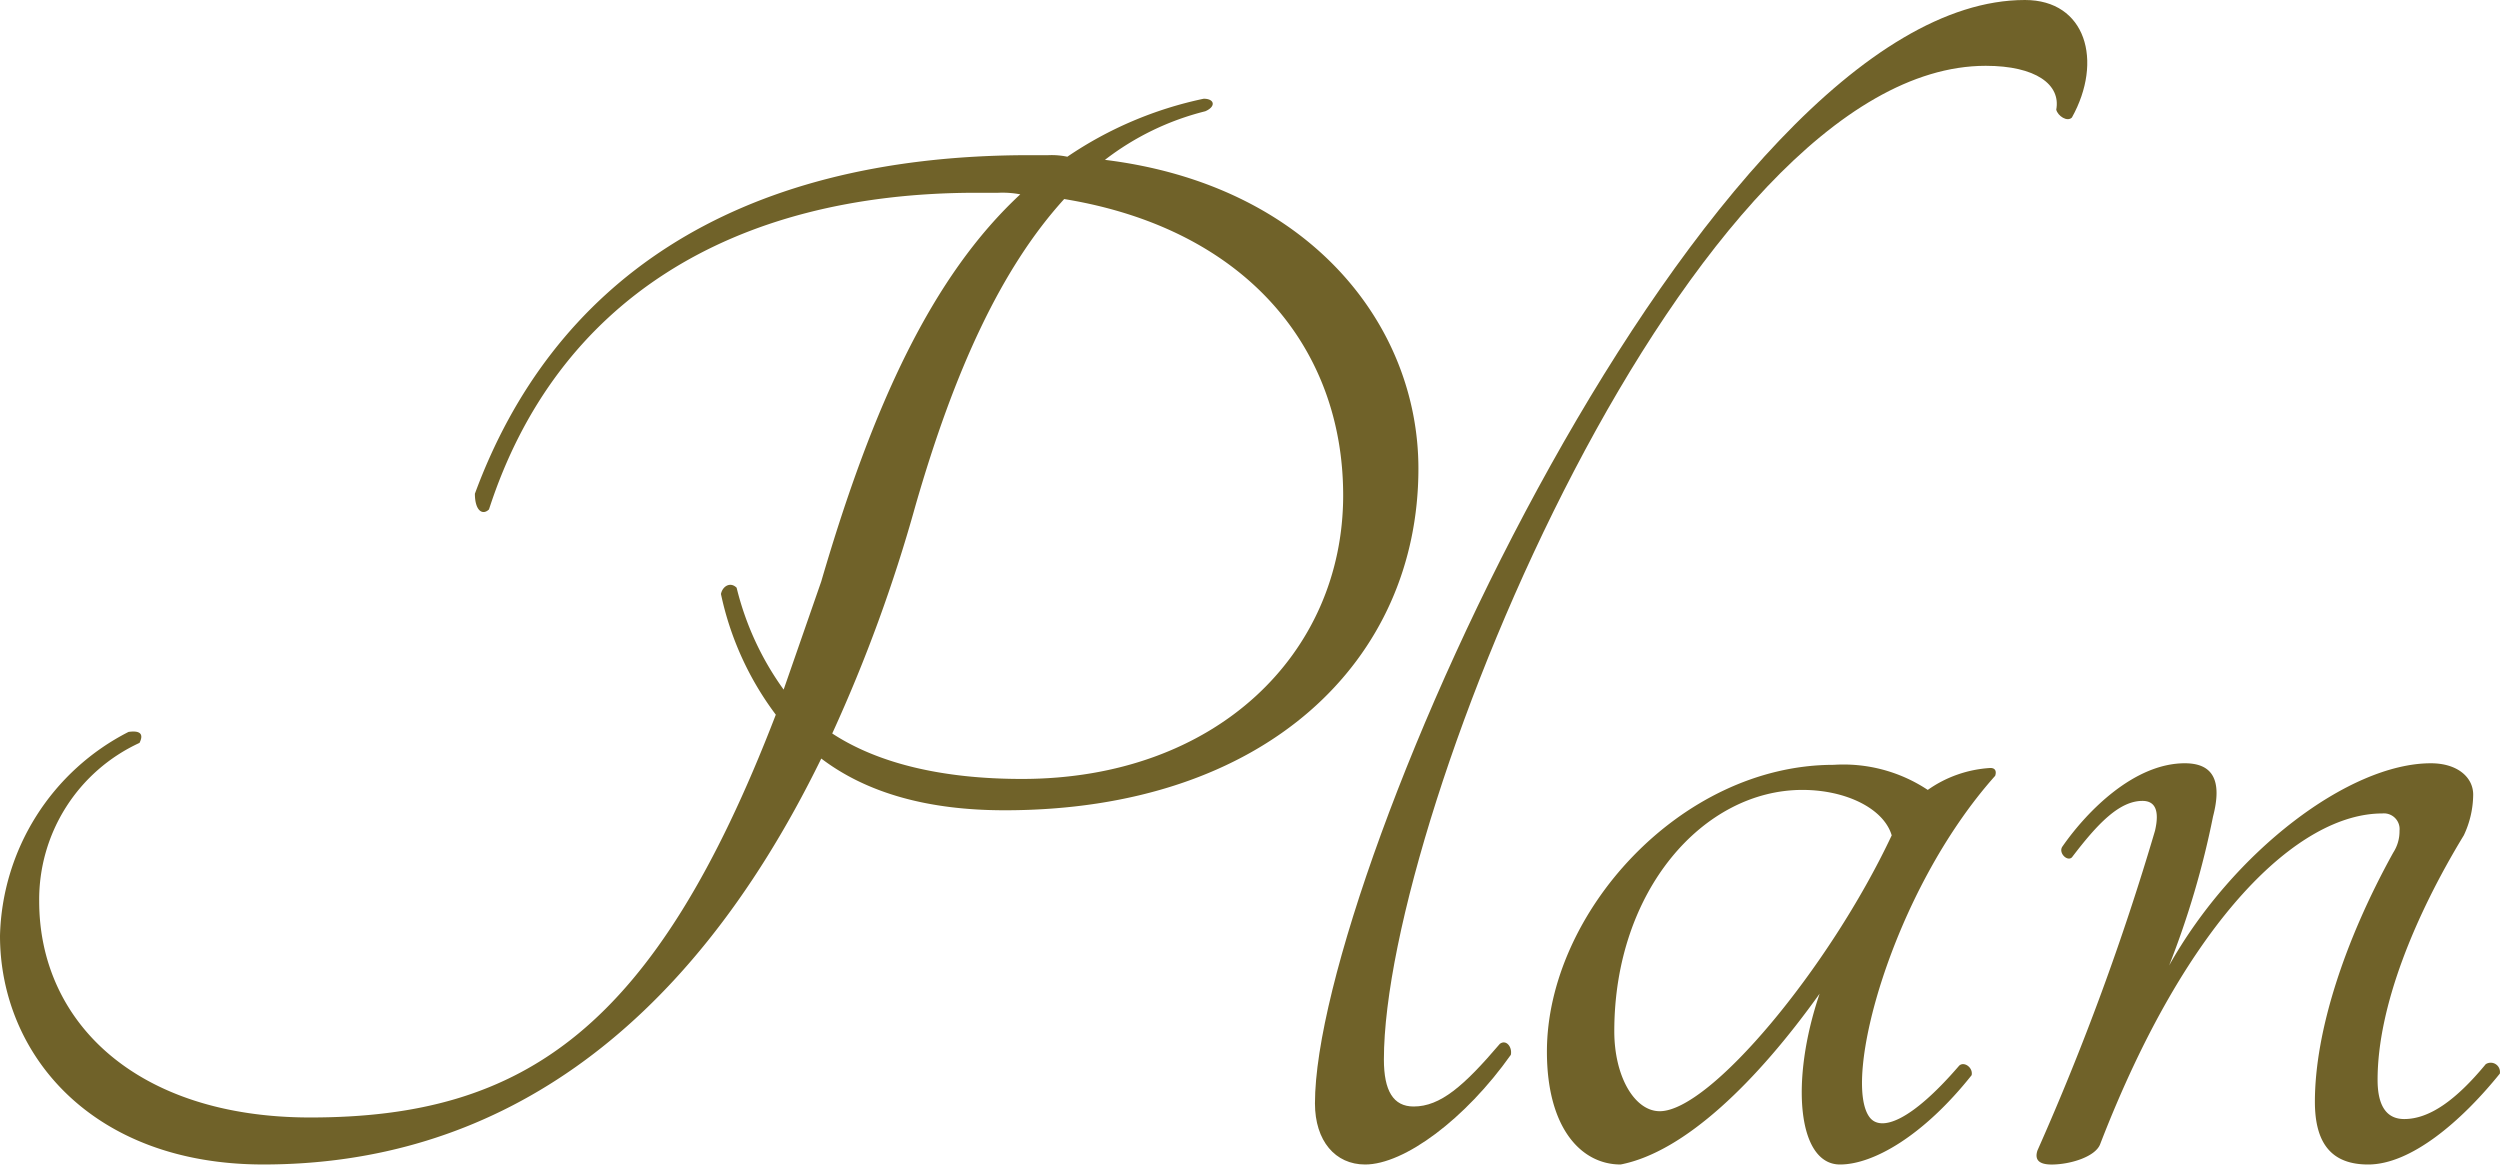
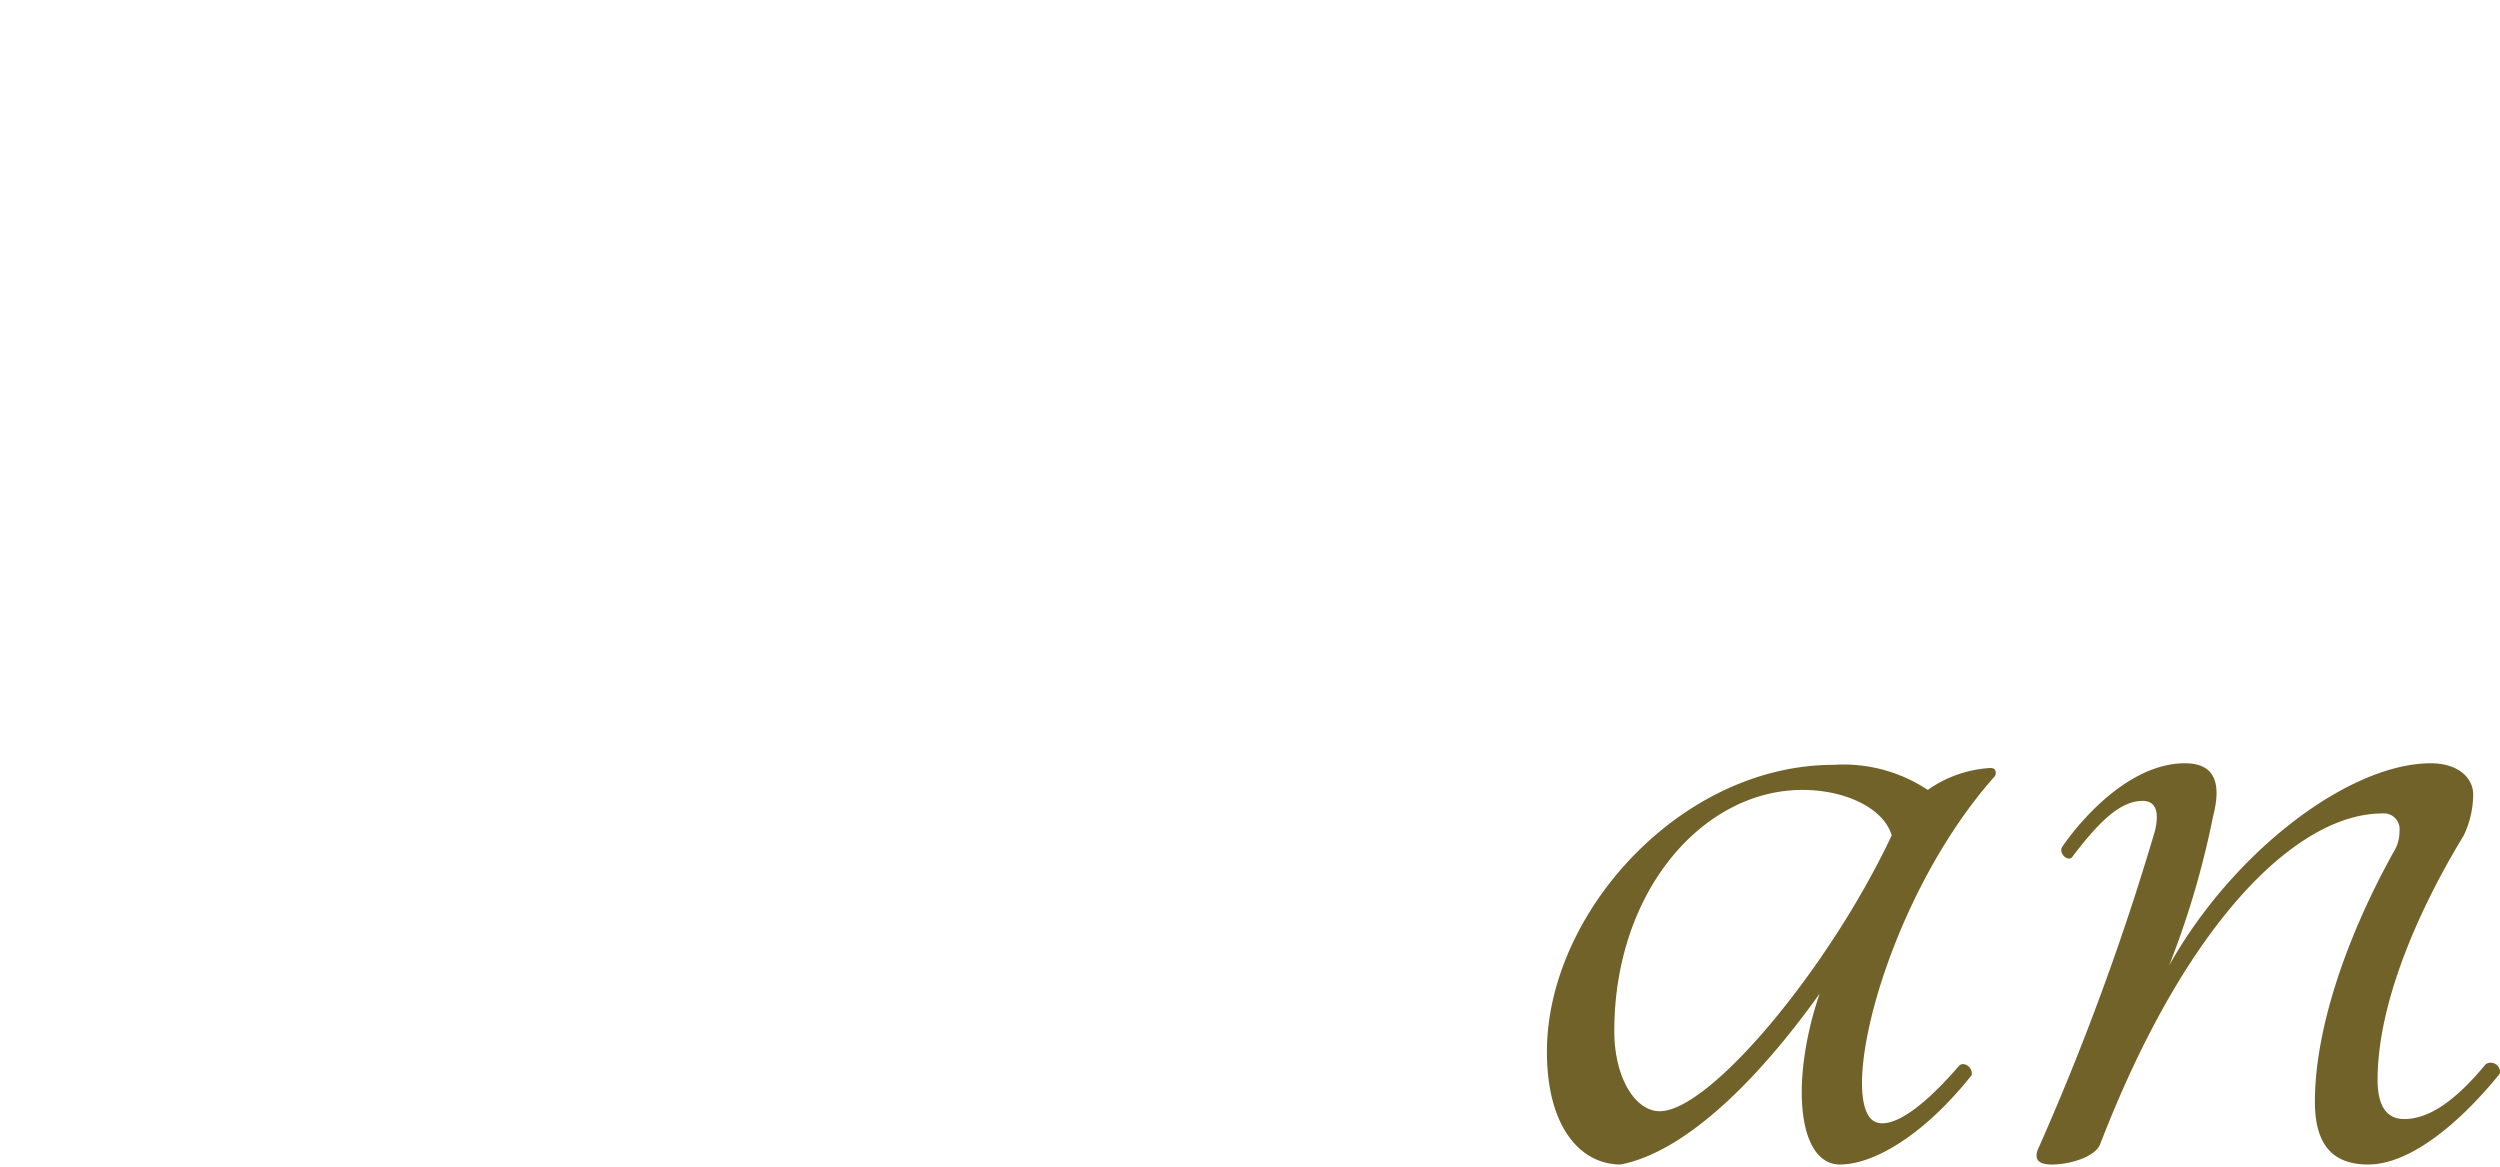
<svg xmlns="http://www.w3.org/2000/svg" viewBox="0 0 120 56">
  <defs>
    <style>.a{fill:#706229;}</style>
  </defs>
  <title>plan</title>
-   <path class="a" d="M49.05,37.389c-3.837,0-6.921-.752-9.103-2.182a73.523,73.523,0,0,0,3.987-10.908C45.815,17.754,48.072,12.864,51.081,9.554,59.808,10.983,64.472,16.701,64.472,23.773,64.472,31.371,58.378,37.389,49.05,37.389ZM53.037,7.673a13.055,13.055,0,0,1,4.815-2.332c.527-.226.451-.602-.075-.602a18.339,18.339,0,0,0-6.545,2.784,3.666,3.666,0,0,0-.903-.075h-.903c-14.369,0-22.945,6.244-26.631,16.25,0,.828.376,1.053.677.752C26.707,14.444,35.132,9.253,46.868,9.253h1.053a4.63,4.63,0,0,1,1.053.075c-4.213,3.912-7.072,10.081-9.554,18.582L37.615,33.101a14.023,14.023,0,0,1-2.257-4.89c-.301-.301-.677-.075-.752.301a14.689,14.689,0,0,0,2.633,5.793C31.446,49.351,25.202,53.639,14.896,53.639c-8.351,0-13.015-4.589-13.015-10.382a8.278,8.278,0,0,1,4.815-7.598c.226-.451,0-.602-.527-.527A11.301,11.301,0,0,0,0,44.912c0,5.642,4.363,10.983,12.639,10.983,10.833,0,20.162-5.943,26.782-19.485q3.273,2.483,8.802,2.483c12.563,0,19.861-7.222,19.861-16.4C68.083,15.572,62.817,8.877,53.037,7.673Z" />
-   <path class="a" d="M97.197,0C81.925,0,63.118,41.903,63.118,52.962c0,1.805.978,2.934,2.407,2.934,1.881,0,4.815-2.182,6.996-5.266.075-.376-.226-.752-.527-.527-1.73,2.031-2.859,3.009-4.138,3.009-.978,0-1.429-.752-1.429-2.257,0-11.811,14.745-47.696,28.888-47.696,2.407,0,3.611.903,3.385,2.106.075.301.527.602.752.376C100.959,2.934,100.131,0,97.197,0Z" />
  <path class="a" d="M79.668,53.338c-1.204,0-2.182-1.655-2.182-3.837,0-6.771,4.288-11.585,9.028-11.585,2.107,0,3.912.903,4.288,2.182C87.793,46.492,82.076,53.338,79.668,53.338Zm14.369-2.182c-2.332,2.708-3.761,3.159-4.288,2.483C88.395,51.908,90.802,42.806,95.768,37.239c.075-.226,0-.376-.226-.376a5.79,5.79,0,0,0-3.009,1.053A7.312,7.312,0,0,0,88.019,36.712c-7.373,0-13.767,7.147-13.767,13.767,0,3.686,1.655,5.417,3.536,5.417,3.084-.602,6.545-3.987,9.554-8.2-1.429,4.213-1.053,8.2.978,8.2,1.58,0,3.987-1.354,6.319-4.288C94.714,51.232,94.263,50.931,94.037,51.156Z" />
  <path class="a" d="M119.315,51.081c-1.429,1.731-2.708,2.633-3.912,2.633-.828,0-1.279-.602-1.279-1.881,0-3.536,1.805-7.899,4.138-11.736a4.632,4.632,0,0,0,.451-1.956c0-.828-.752-1.504-2.031-1.504-3.912,0-9.479,4.213-12.563,9.705a41.954,41.954,0,0,0,2.106-7.147c.451-1.73,0-2.558-1.354-2.558-2.407,0-4.664,2.257-5.868,3.987-.226.301.226.752.451.527,1.204-1.58,2.257-2.708,3.385-2.708.602,0,.828.451.602,1.43a124.343,124.343,0,0,1-5.642,15.347q-.226.677.677.677c.903,0,2.106-.376,2.332-.978,4.213-10.908,9.554-15.873,13.541-15.873a.753.753,0,0,1,.828.828A1.881,1.881,0,0,1,114.876,40.925c-2.332,4.213-3.761,8.576-3.761,11.962,0,2.031.828,3.009,2.558,3.009,2.031,0,4.439-2.031,6.319-4.363A.444.444,0,0,0,119.315,51.081Z" />
</svg>